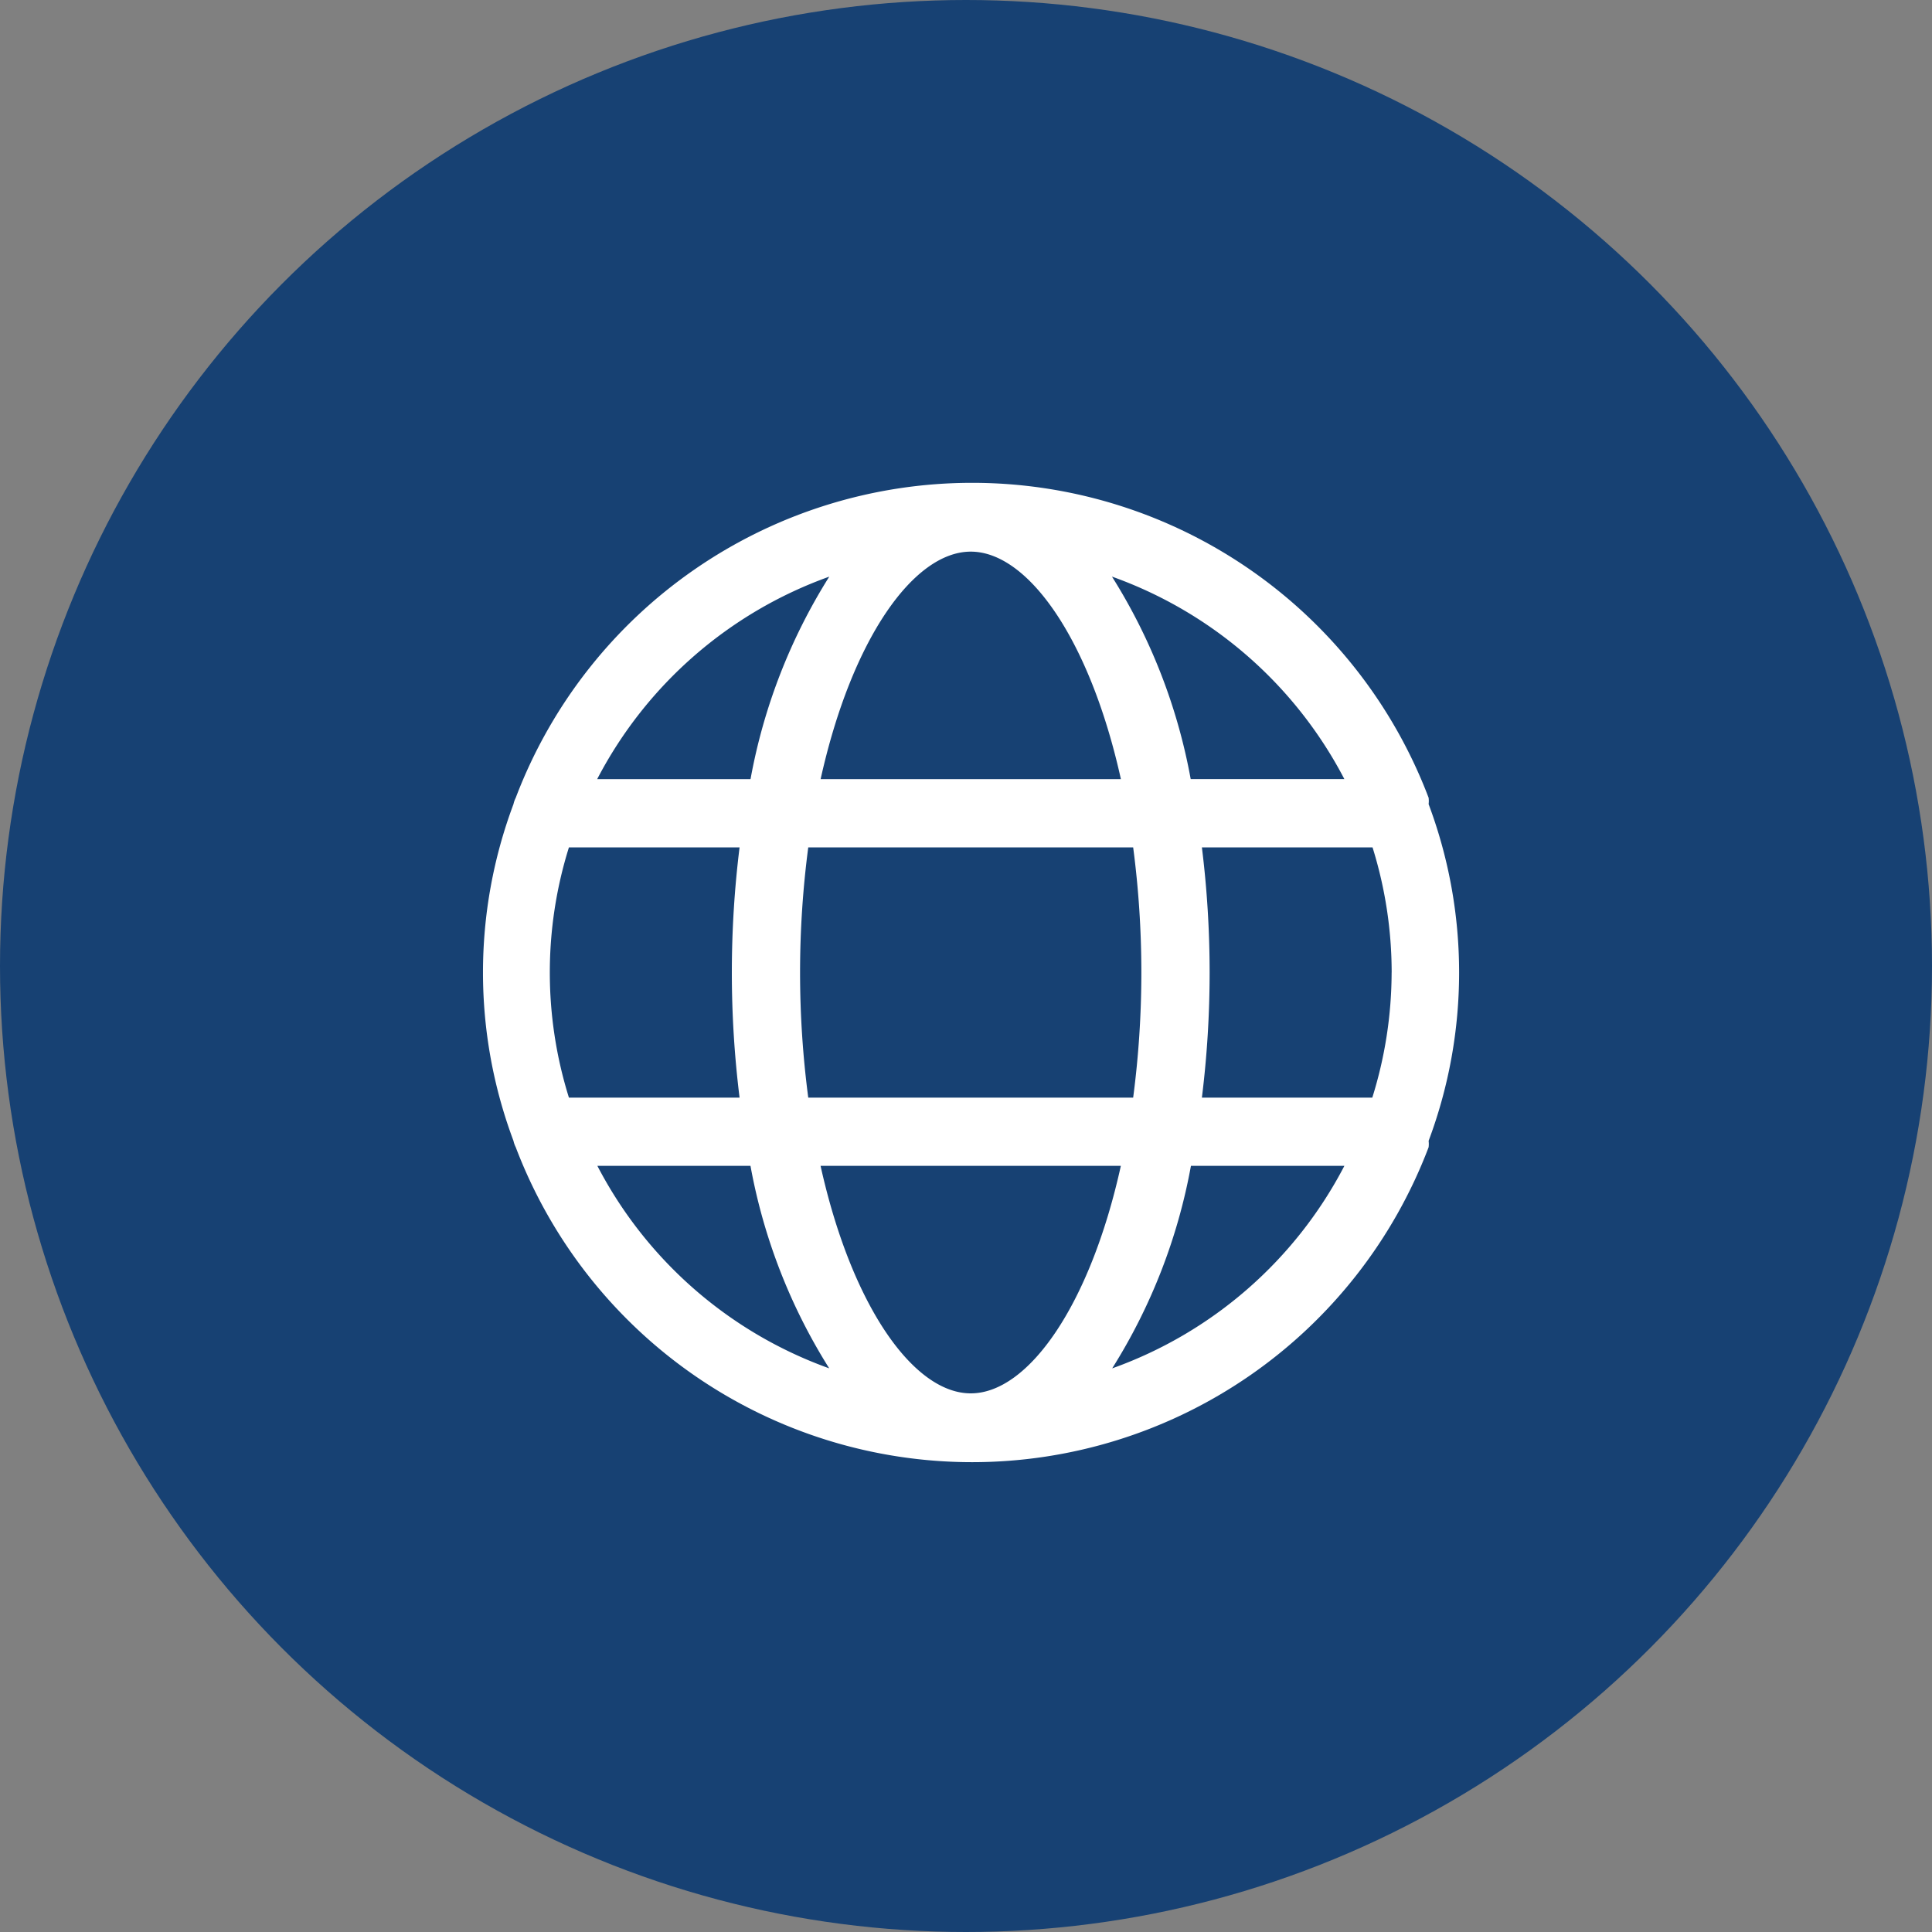
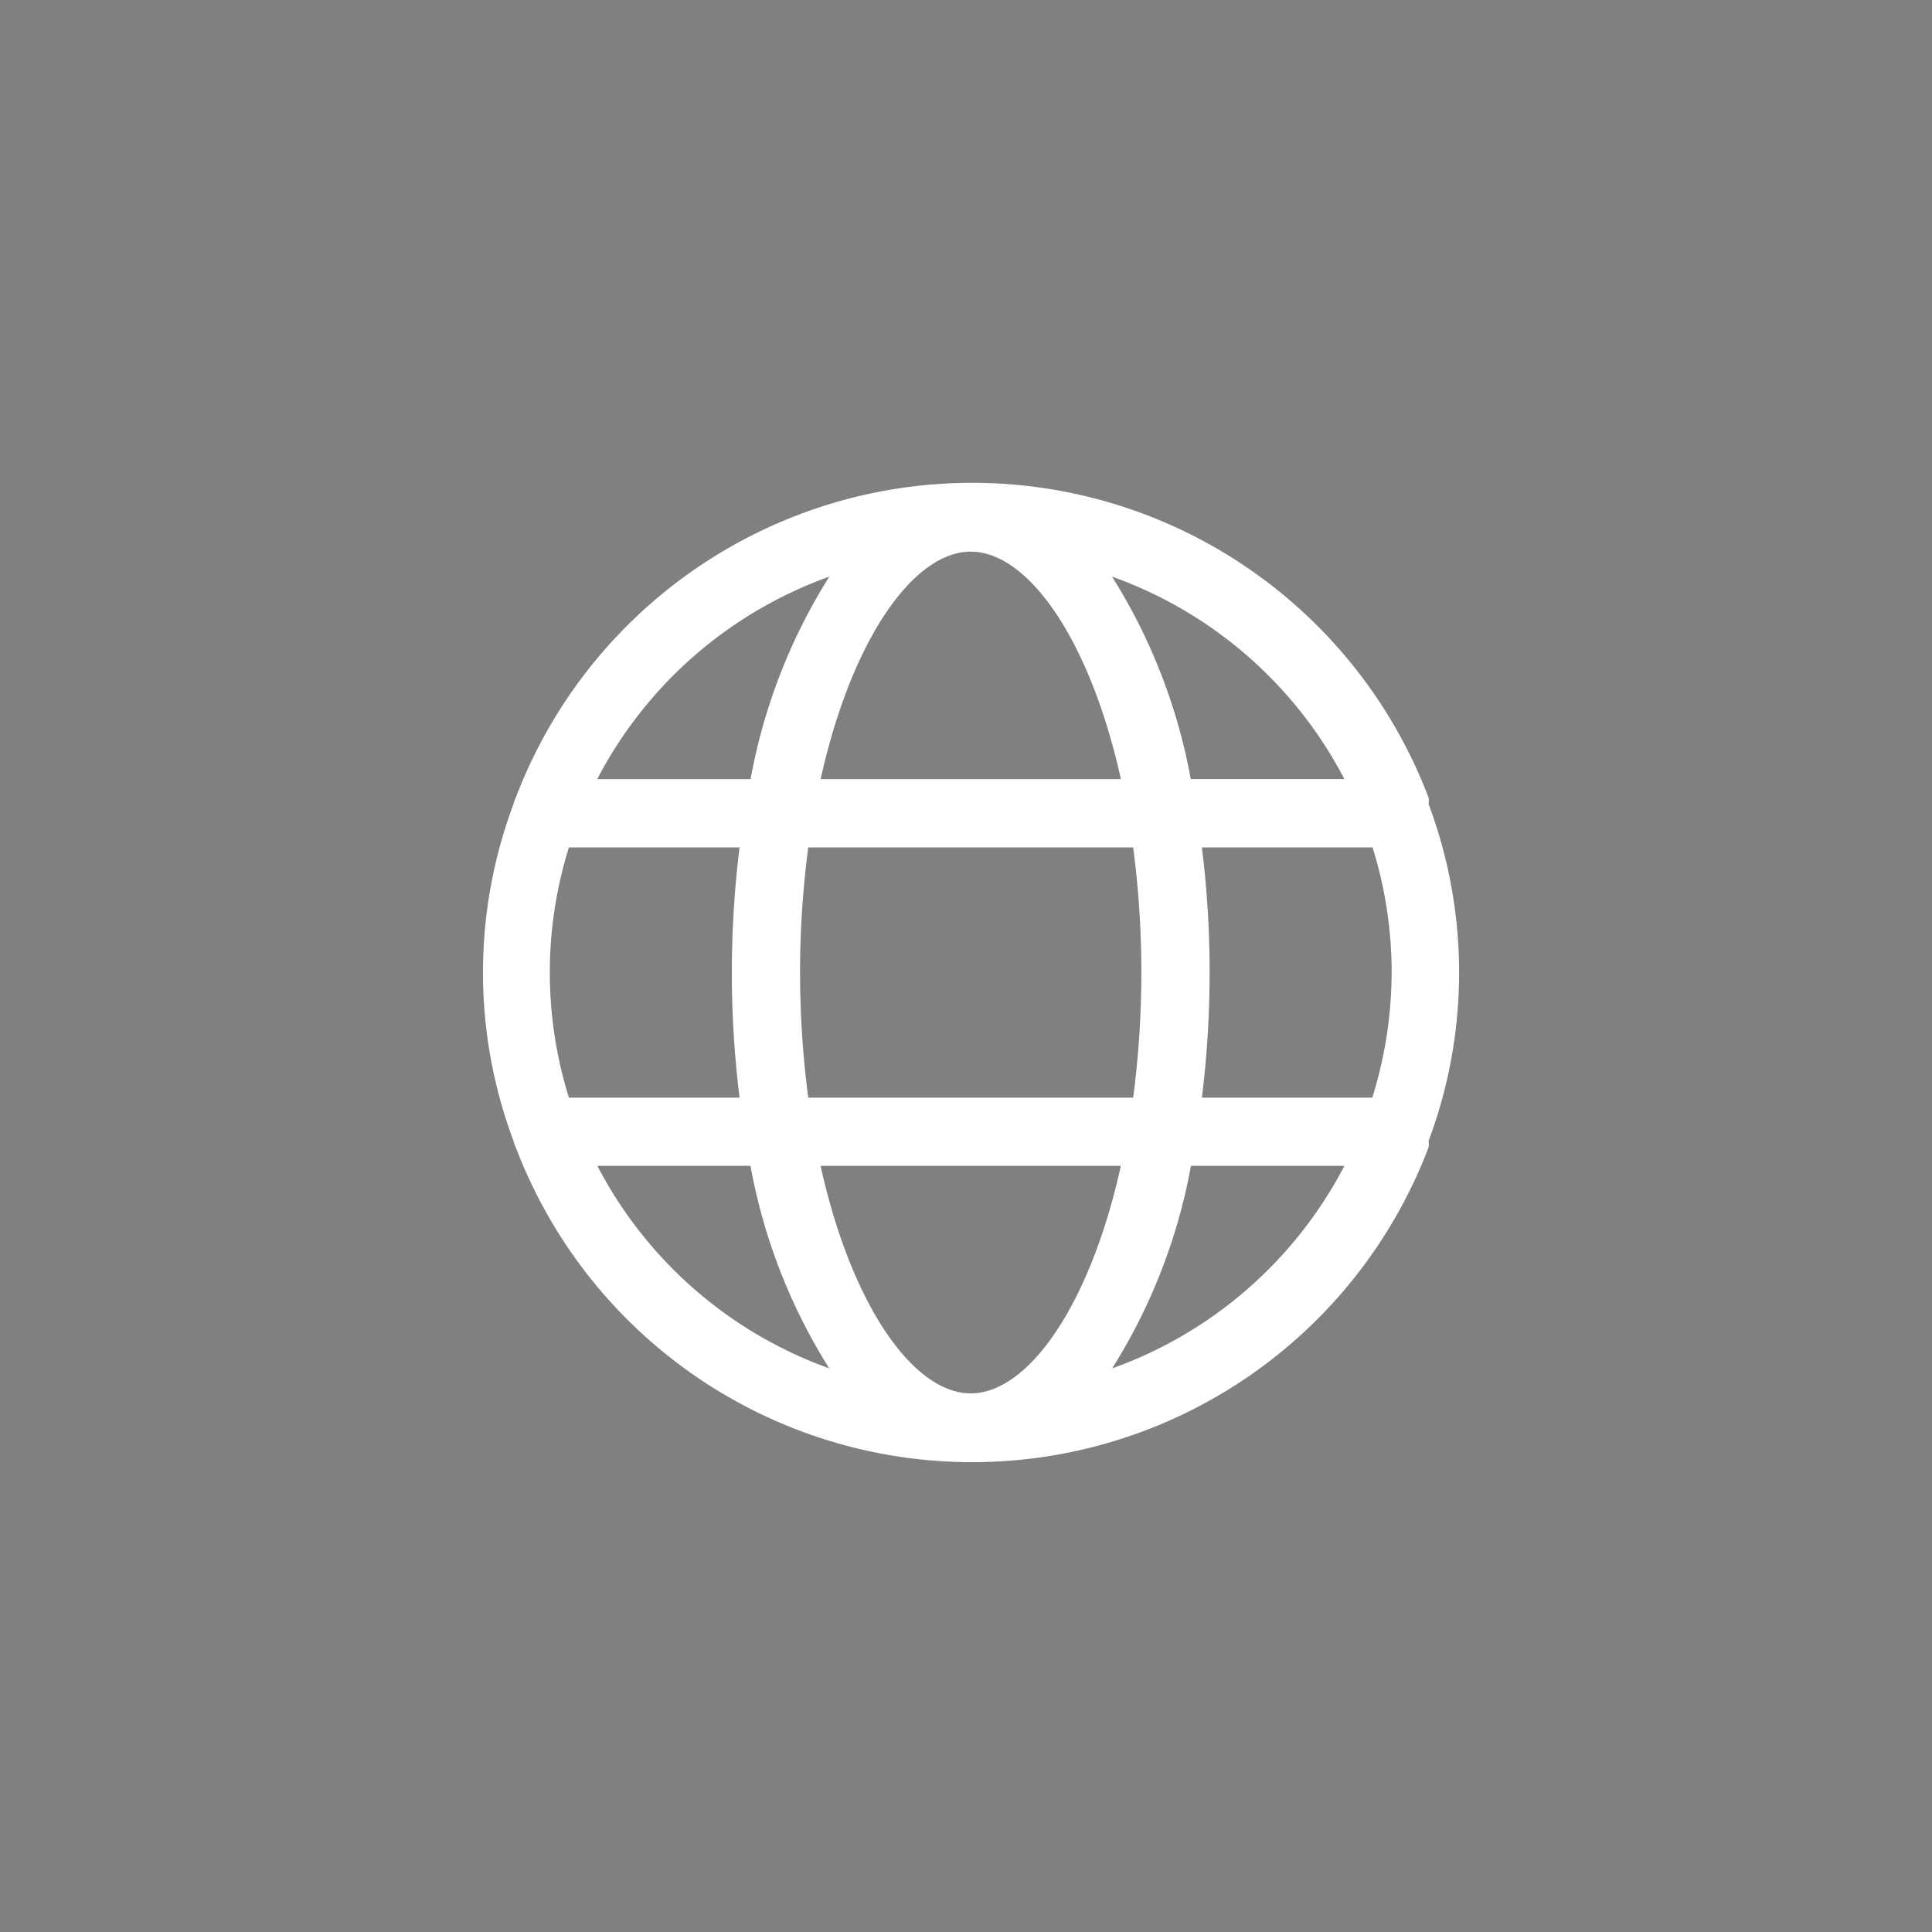
<svg xmlns="http://www.w3.org/2000/svg" width="40" height="40" viewBox="0 0 40 40">
  <rect x="0" y="0" width="40" height="40" fill="#808080" stroke="none" />
  <g data-name="Group 17601" transform="translate(-617 -4431.5)">
-     <circle data-name="Ellipse 198" cx="20" cy="20" r="20" transform="translate(617 4431.5)" style="fill:#174173" />
-     <path d="M100.544 42.733a10.108 10.108 0 0 0 18.9 0 .558.558 0 0 0 0-.132 9.937 9.937 0 0 0 0-6.971.558.558 0 0 0 0-.132 10.108 10.108 0 0 0-18.9 0 .544.544 0 0 0-.047.132 9.937 9.937 0 0 0 0 6.971.544.544 0 0 0 .047.132zm9.42-12.331c1.187 0 2.468 1.818 3.109 4.71h-6.217c.641-2.892 1.922-4.71 3.109-4.71zm3.363 6.123a19.878 19.878 0 0 1 0 5.181H106.6a19.884 19.884 0 0 1 0-5.181zm5.351 2.59a8.715 8.715 0 0 1-.4 2.591h-3.528a21.045 21.045 0 0 0 0-5.181h3.533a8.715 8.715 0 0 1 .396 2.591zm-8.714 8.714c-1.187 0-2.468-1.818-3.109-4.71h6.217c-.639 2.892-1.92 4.71-3.107 4.71zm-4.786-6.123h-3.533a8.678 8.678 0 0 1 0-5.181h3.533a21.05 21.05 0 0 0 0 5.181zm-2.949 1.413h3.175a11.849 11.849 0 0 0 1.63 4.192 8.733 8.733 0 0 1-4.8-4.192zm10.664 4.192a11.85 11.85 0 0 0 1.63-4.192h3.177a8.732 8.732 0 0 1-4.806 4.192zm4.8-12.2h-3.175a11.849 11.849 0 0 0-1.63-4.192 8.733 8.733 0 0 1 4.812 4.193zm-10.658-4.191a11.85 11.85 0 0 0-1.63 4.192h-3.175a8.732 8.732 0 0 1 4.805-4.192z" transform="translate(527.134 4412.519)" style="fill:#fff" />
+     <path d="M100.544 42.733a10.108 10.108 0 0 0 18.9 0 .558.558 0 0 0 0-.132 9.937 9.937 0 0 0 0-6.971.558.558 0 0 0 0-.132 10.108 10.108 0 0 0-18.9 0 .544.544 0 0 0-.047.132 9.937 9.937 0 0 0 0 6.971.544.544 0 0 0 .047.132zm9.42-12.331c1.187 0 2.468 1.818 3.109 4.71h-6.217c.641-2.892 1.922-4.71 3.109-4.71zm3.363 6.123a19.878 19.878 0 0 1 0 5.181H106.6a19.884 19.884 0 0 1 0-5.181zm5.351 2.59a8.715 8.715 0 0 1-.4 2.591h-3.528a21.045 21.045 0 0 0 0-5.181h3.533a8.715 8.715 0 0 1 .396 2.591zm-8.714 8.714c-1.187 0-2.468-1.818-3.109-4.71h6.217c-.639 2.892-1.92 4.71-3.107 4.71zm-4.786-6.123h-3.533a8.678 8.678 0 0 1 0-5.181h3.533a21.05 21.05 0 0 0 0 5.181zm-2.949 1.413h3.175a11.849 11.849 0 0 0 1.63 4.192 8.733 8.733 0 0 1-4.8-4.192zm10.664 4.192a11.85 11.85 0 0 0 1.63-4.192h3.177a8.732 8.732 0 0 1-4.806 4.192m4.8-12.2h-3.175a11.849 11.849 0 0 0-1.63-4.192 8.733 8.733 0 0 1 4.812 4.193zm-10.658-4.191a11.85 11.85 0 0 0-1.63 4.192h-3.175a8.732 8.732 0 0 1 4.805-4.192z" transform="translate(527.134 4412.519)" style="fill:#fff" />
  </g>
</svg>